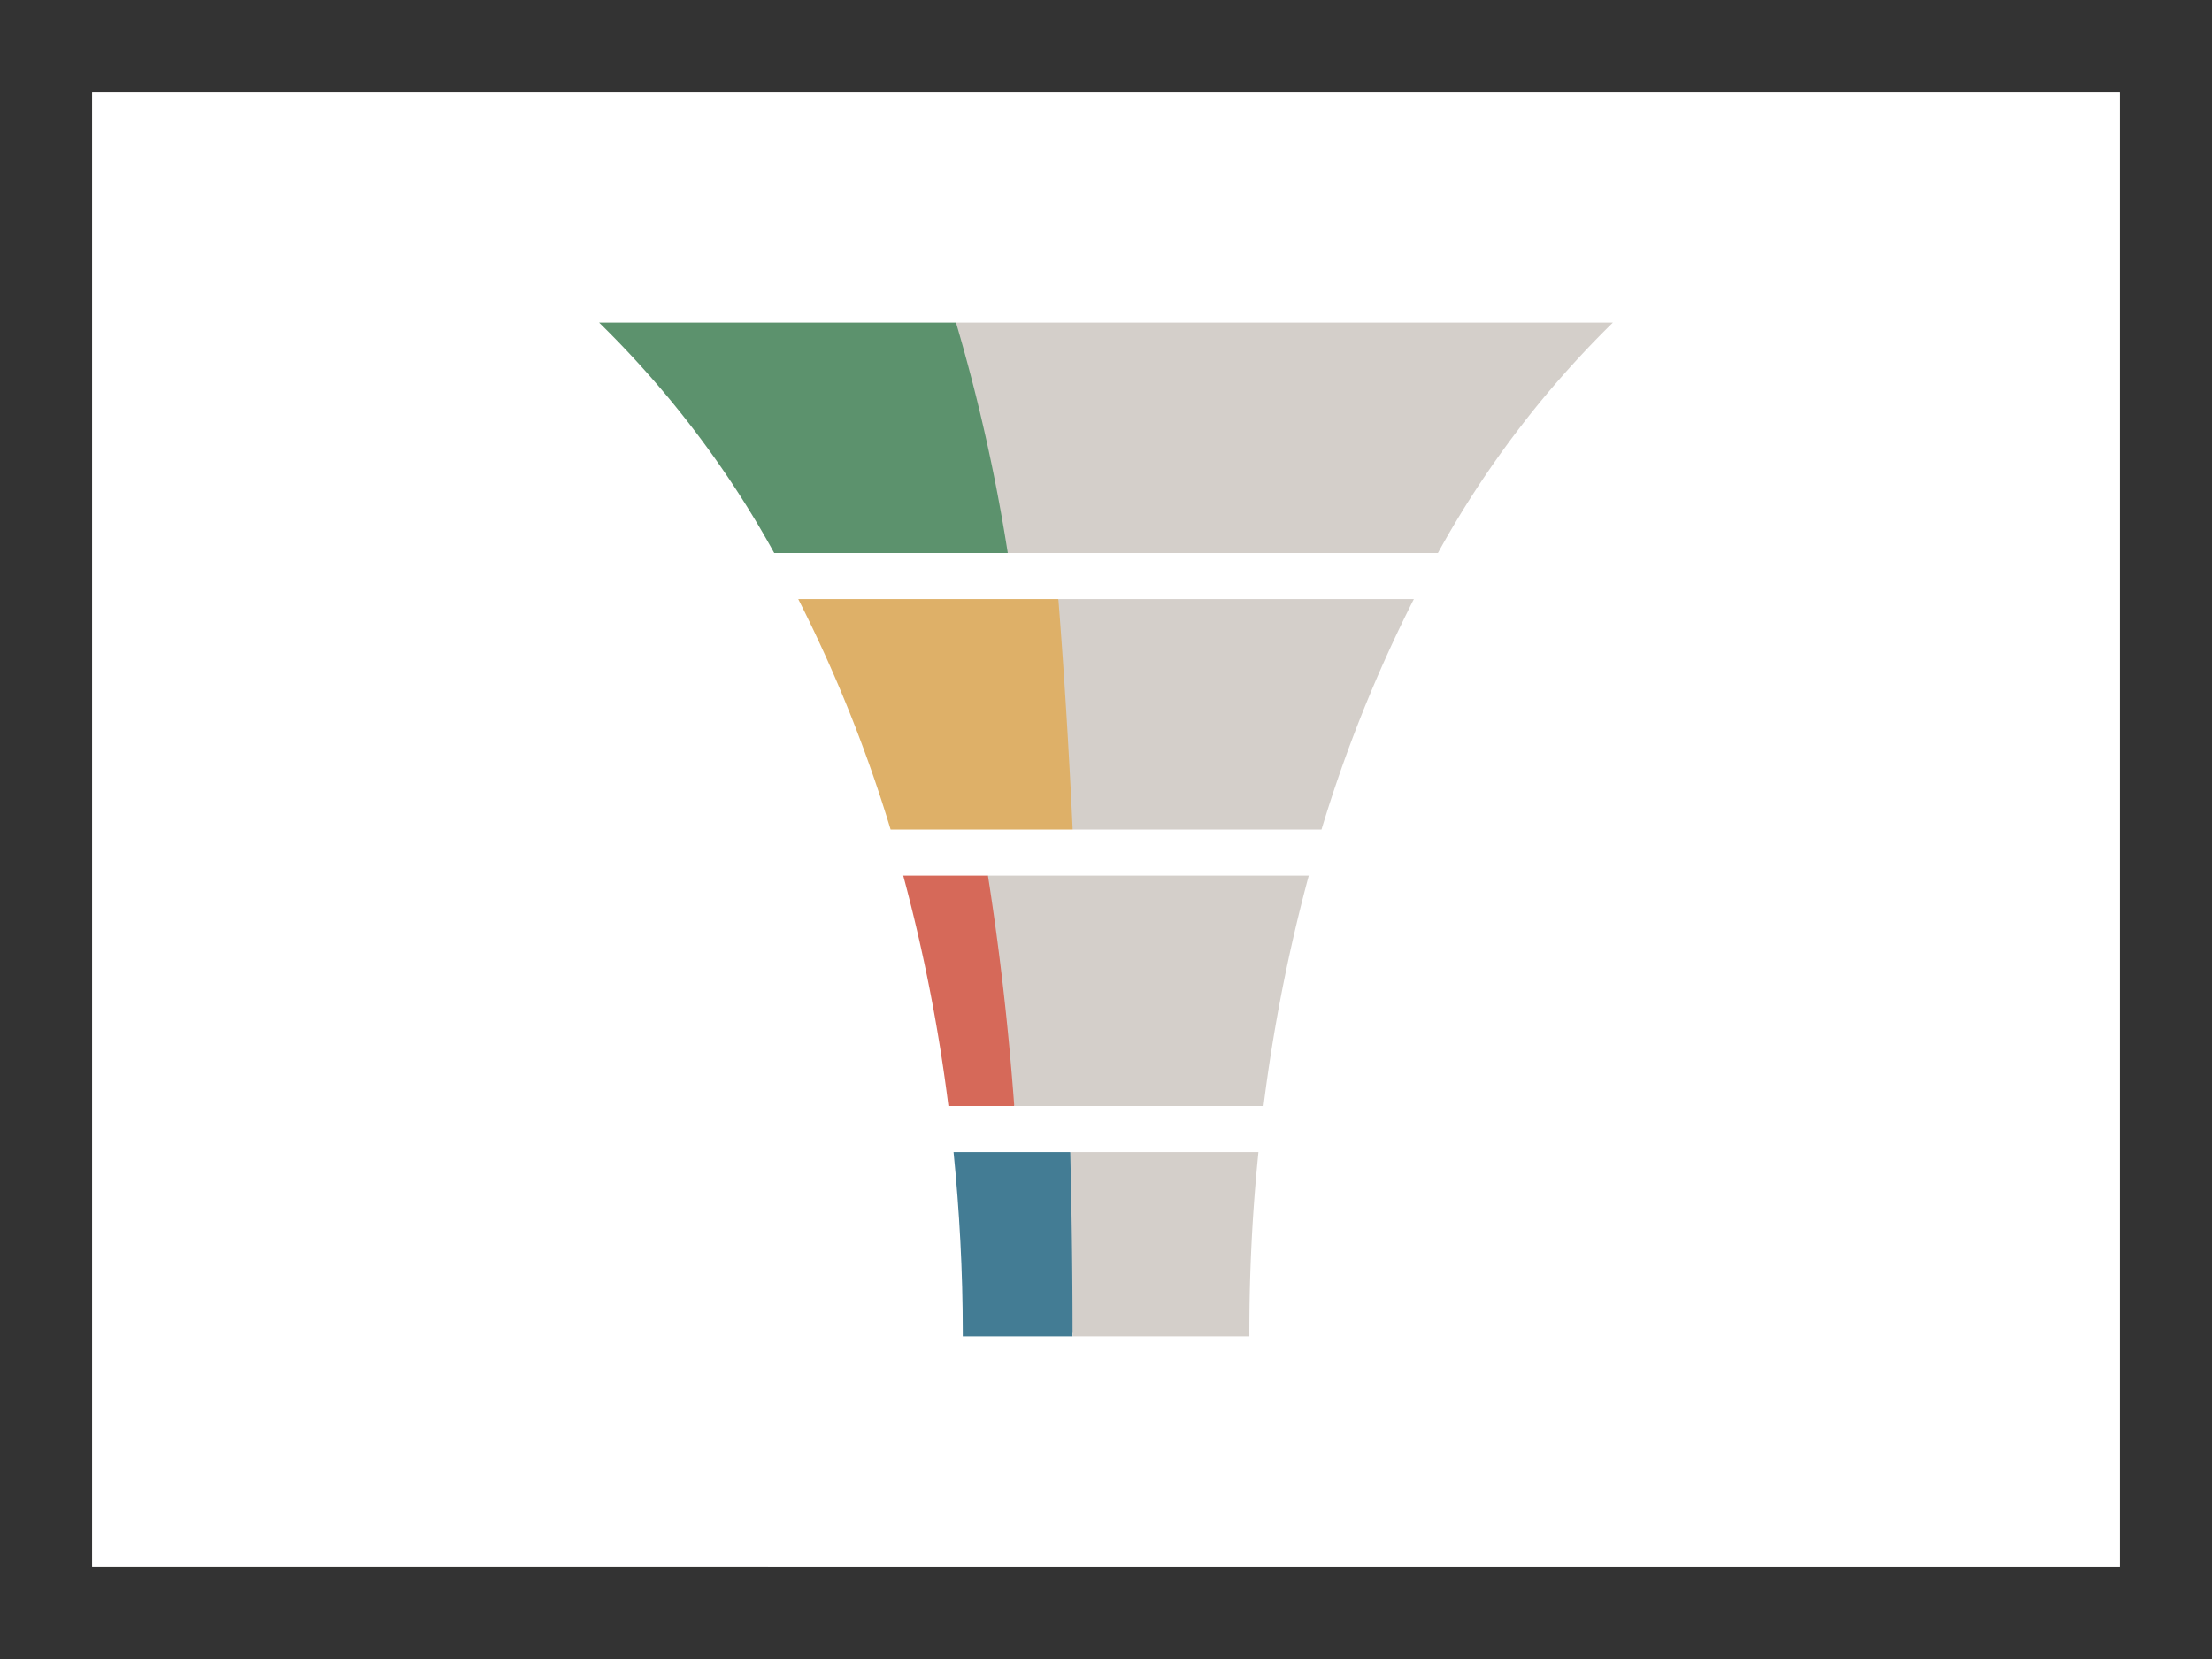
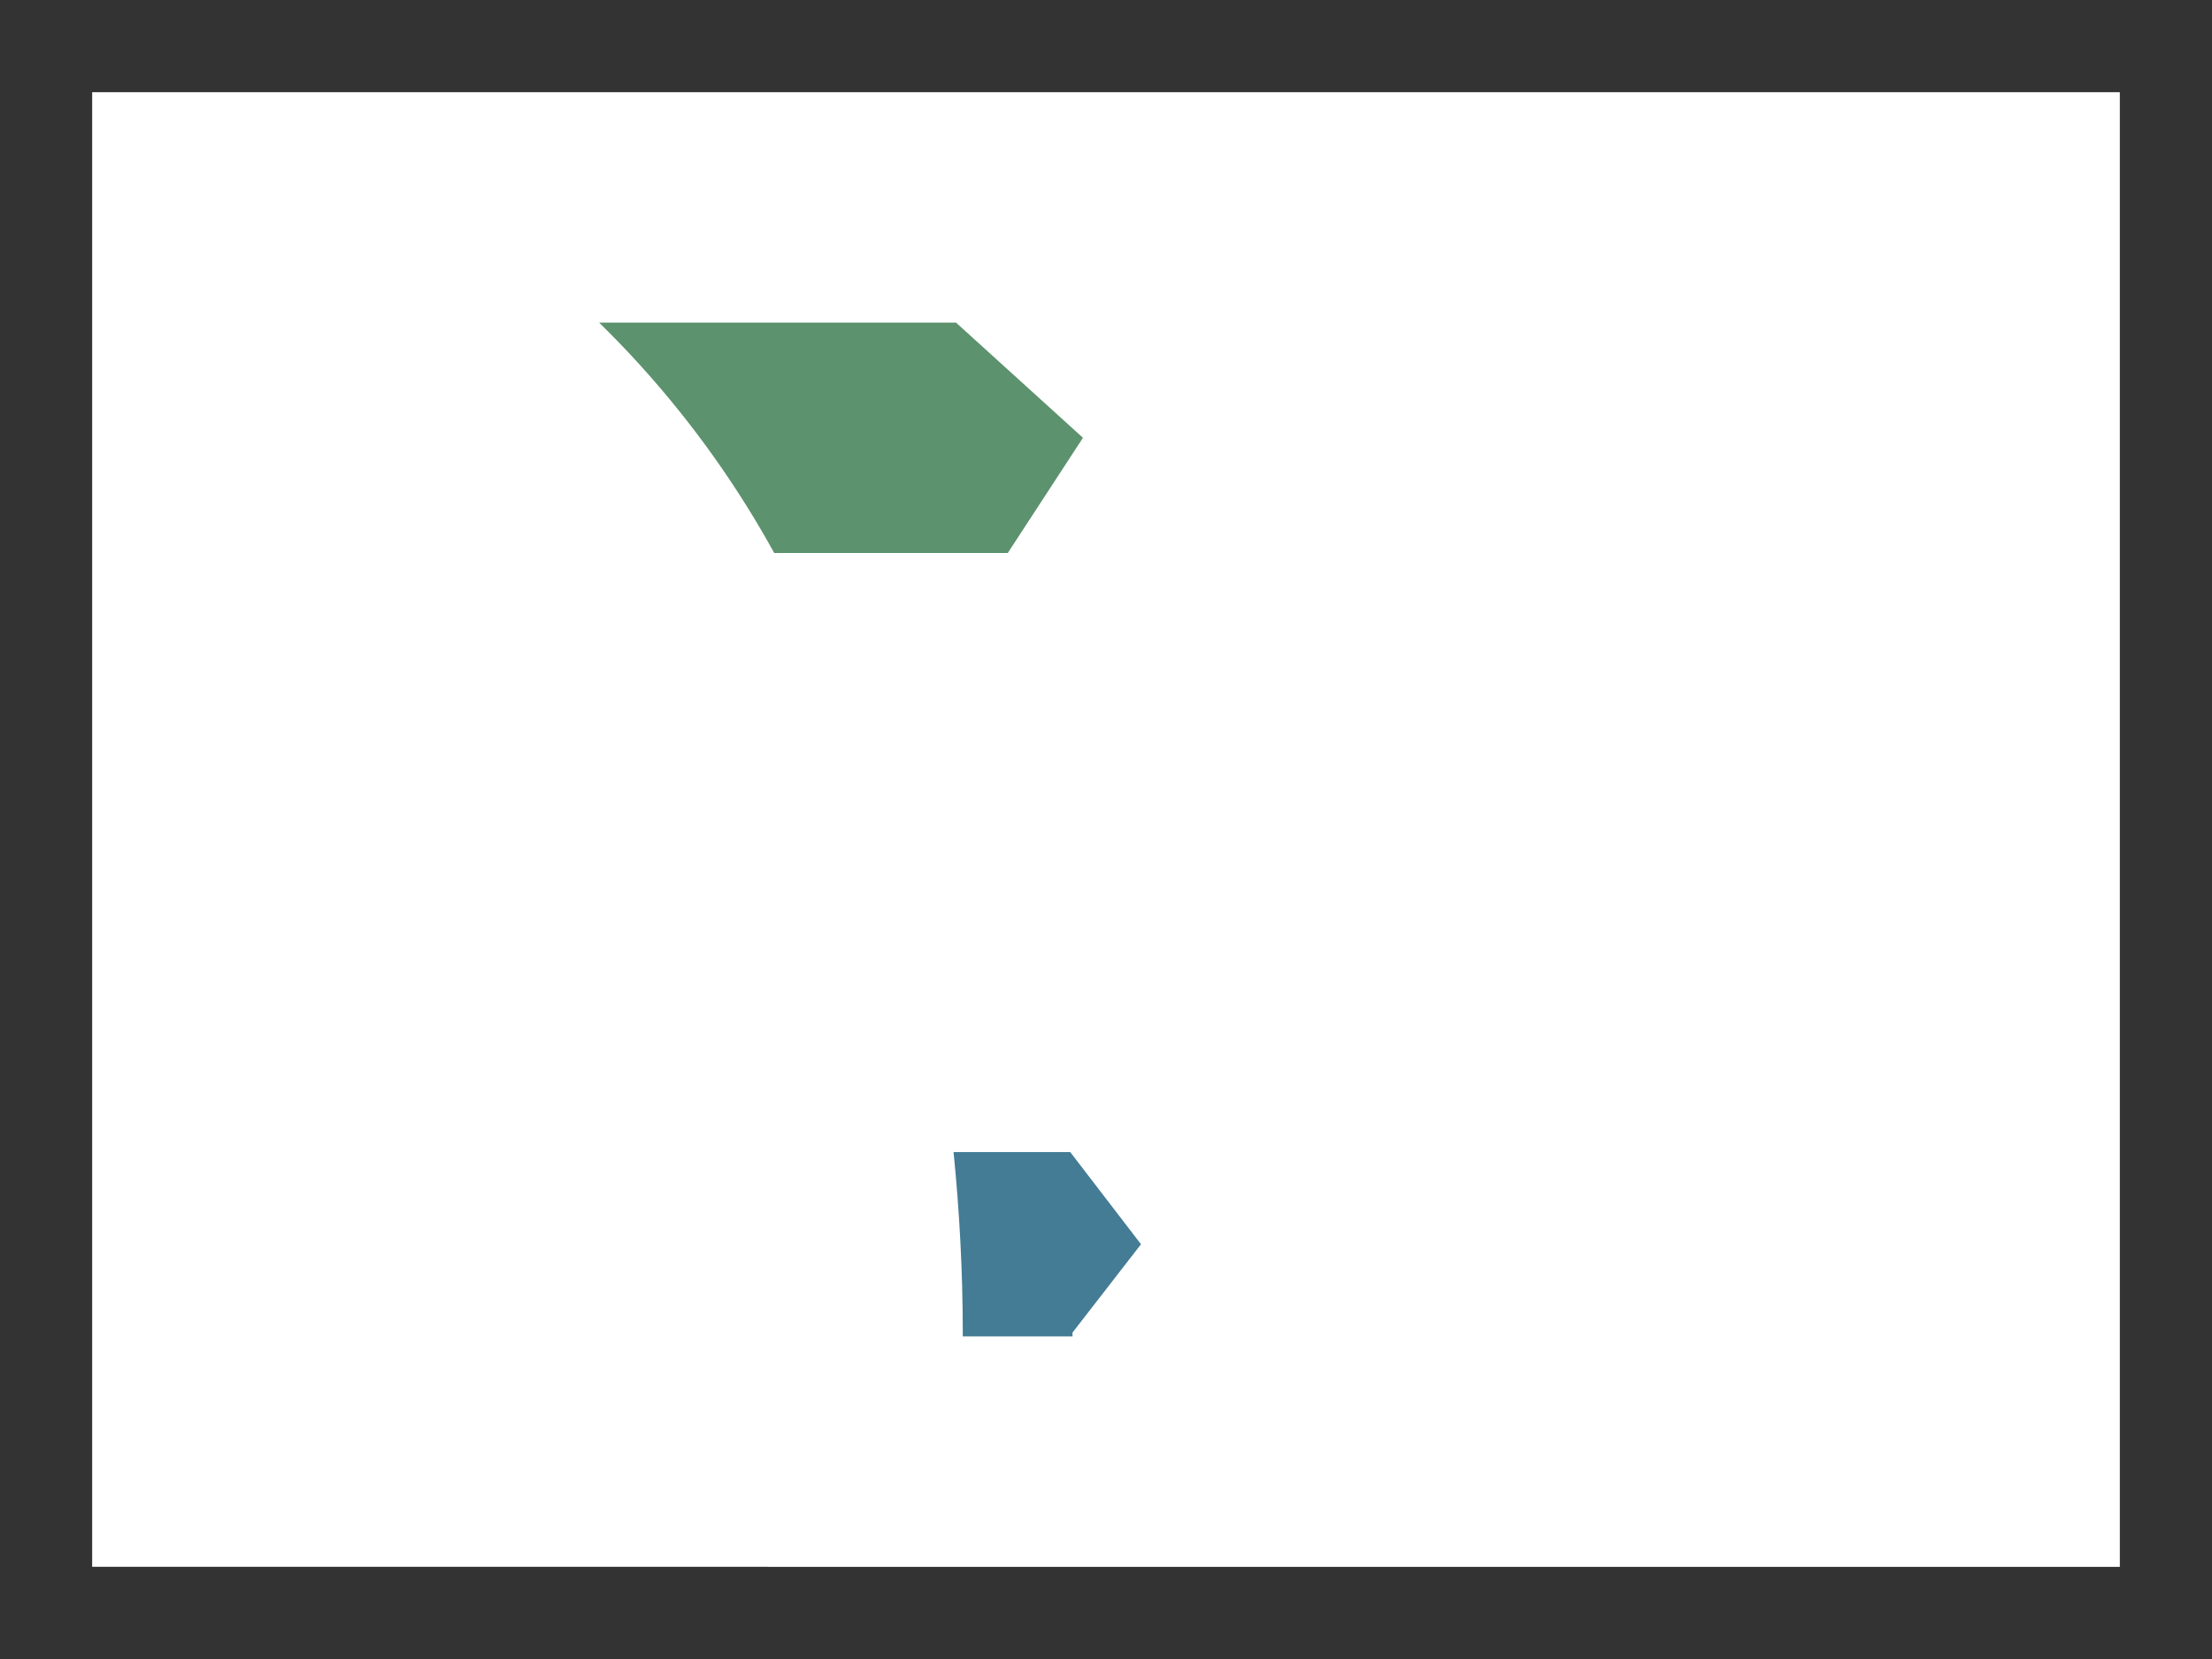
<svg xmlns="http://www.w3.org/2000/svg" width="96" height="72">
  <rect width="100%" height="100%" fill="#333333" stroke="none" />
-   <path fill="#d4cfca" d="M4 4h88v64H4z" />
  <path fill="#fff" d="M4 4h88v64H4z" />
  <path d="m49.519 54-3.071-4h-5.064c.255 2.555.4 5.166.4 7.833V58h4.762v-.167z" fill="#437c94" />
-   <path d="m48 43-5.124-5H39.2a73.548 73.548 0 0 1 1.961 10h2.854z" fill="#d66959" />
-   <path d="m50.281 31-4.348-5H34.644a61.153 61.153 0 0 1 4.008 10h7.9z" fill="#deb068" />
  <path d="M41.49 14H26a42.975 42.975 0 0 1 7.6 10h10.137L47 19z" fill="#5c926d" />
-   <path d="M70 14H41.49a78.284 78.284 0 0 1 2.247 10h18.668A42.975 42.975 0 0 1 70 14zM45.933 26c.242 3.075.452 6.417.62 10h10.8a61.153 61.153 0 0 1 4.008-10zm-3.057 12c.5 3.186.888 6.528 1.142 10h10.818A73.548 73.548 0 0 1 56.8 38zm11.74 12h-8.168c.06 2.557.1 5.164.1 7.833V58h7.674v-.167A76.751 76.751 0 0 1 54.616 50z" fill="#d4cfca" />
</svg>